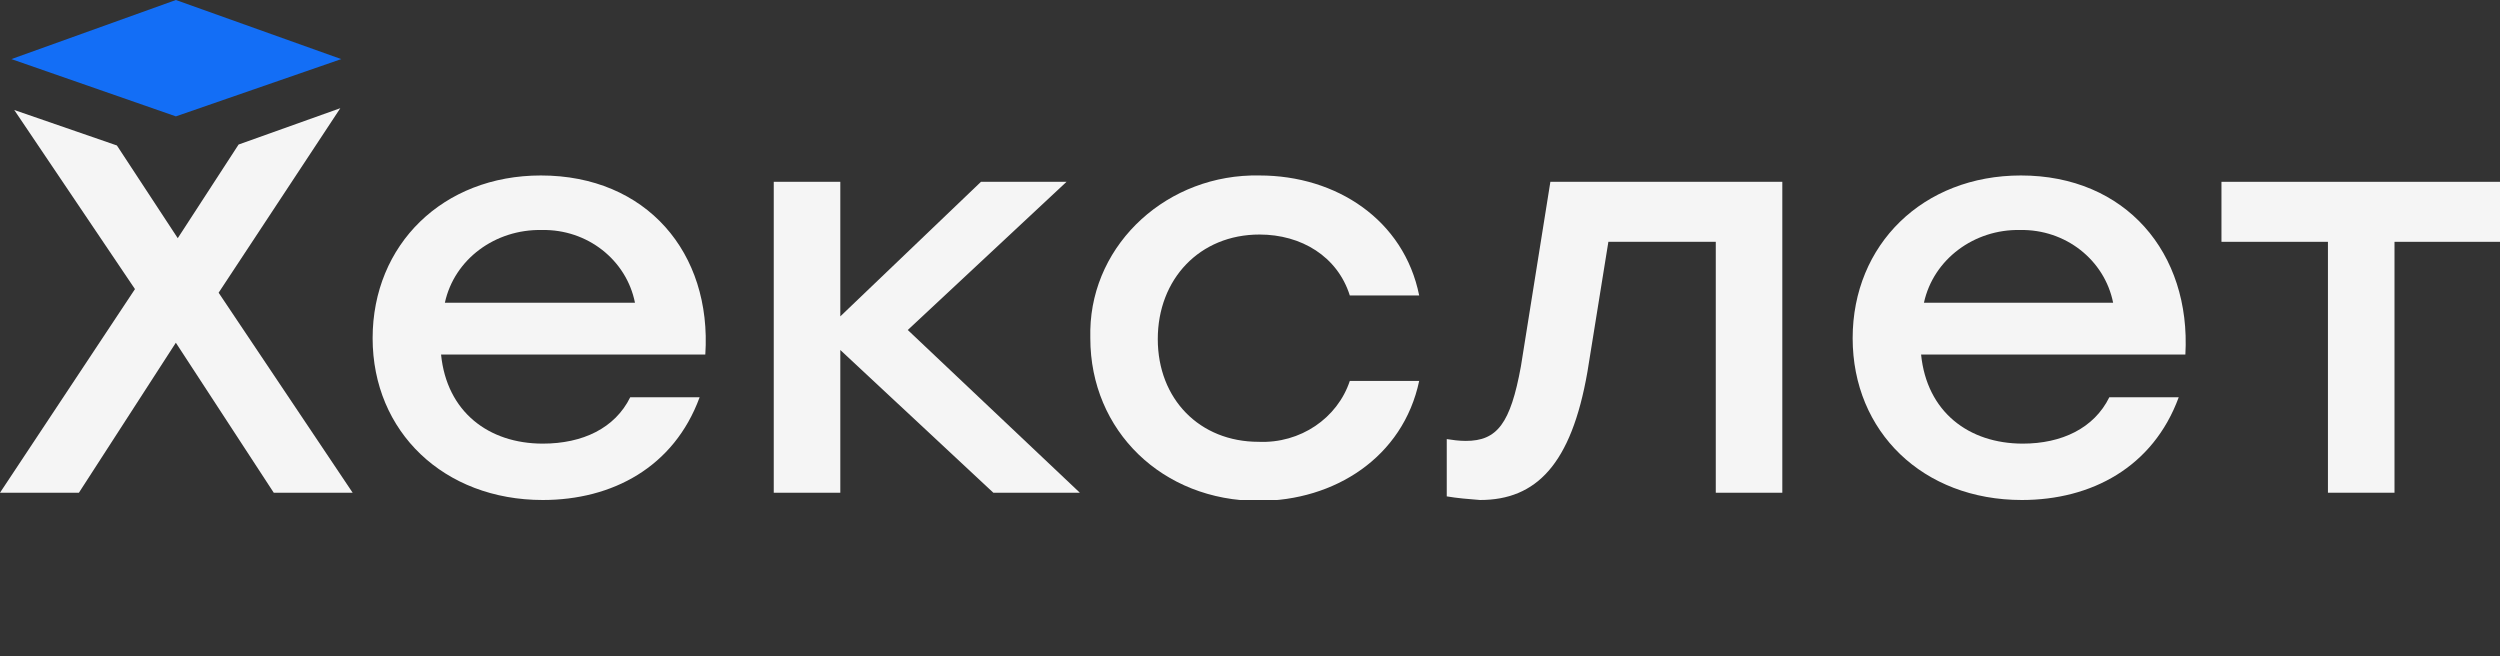
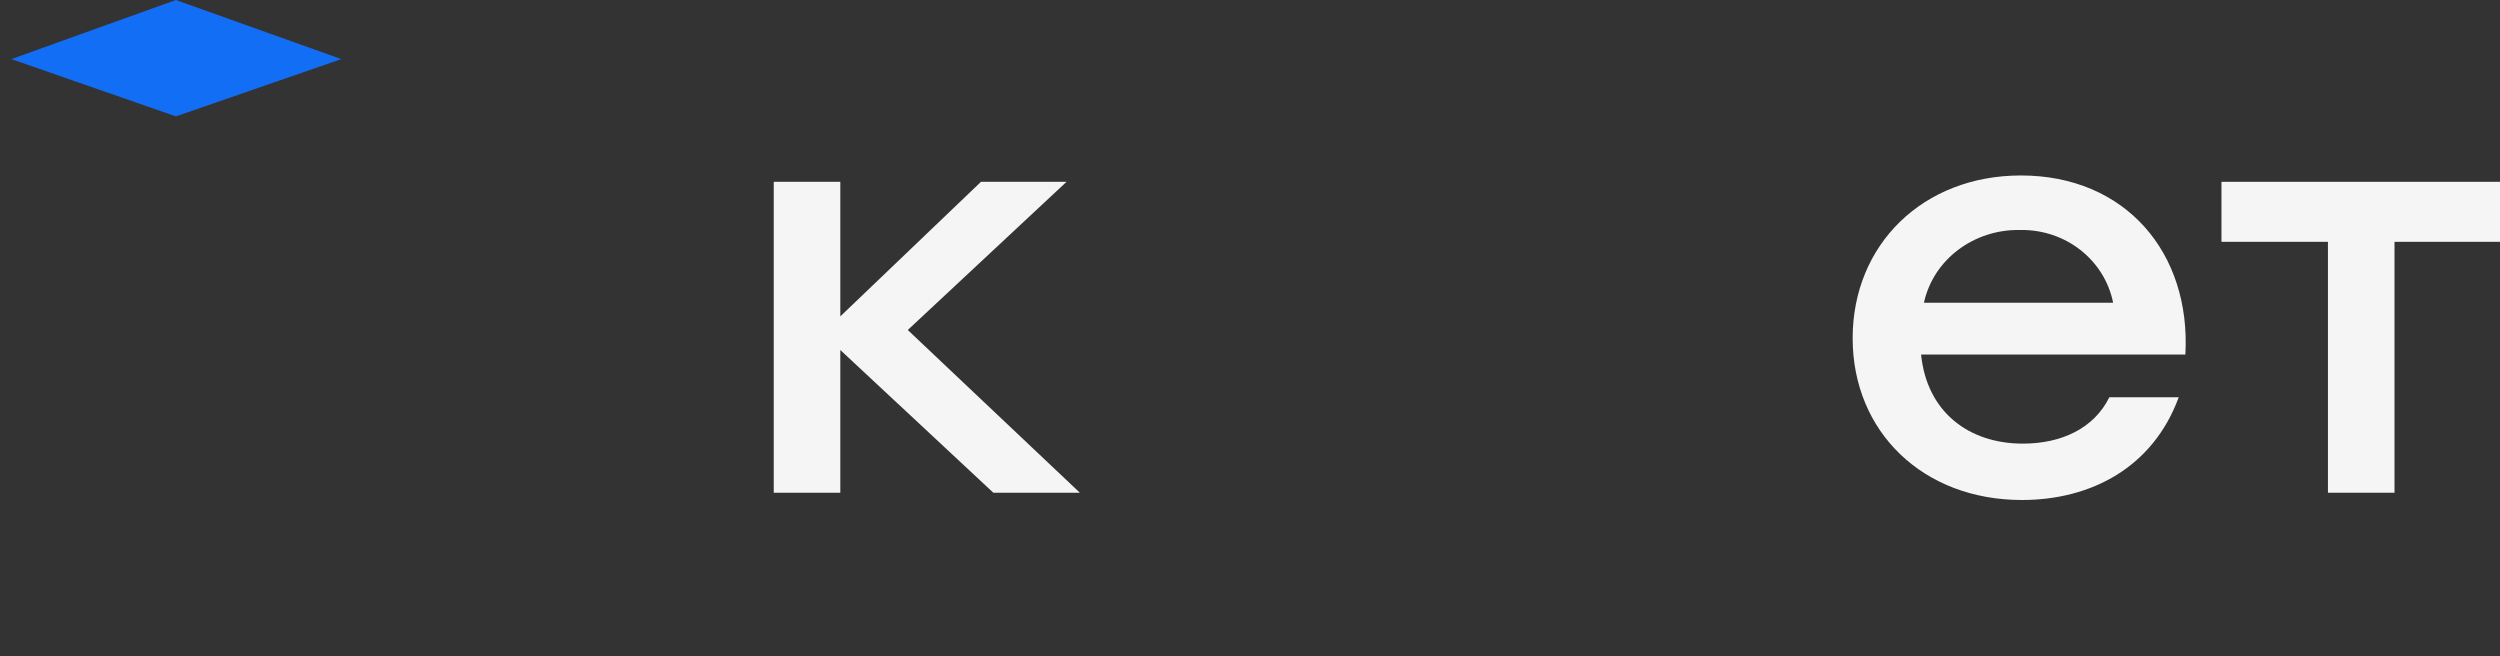
<svg xmlns="http://www.w3.org/2000/svg" width="80" height="21" viewBox="0 0 80 21" fill="none">
  <rect x="0" y="0" width="80" height="21" fill="#333333" stroke="none" />
  <g clip-path="url(#clip0_877_4652)">
-     <path d="M10.89 3.462L7.635 4.625L5.688 7.622L3.741 4.655L0.456 3.52L4.319 9.251L0 15.767H2.525L5.627 10.967L8.76 15.767H11.285L6.996 9.367L10.89 3.462Z" fill="#F5F5F5" />
-     <path d="M14.236 9.687C14.54 8.291 15.848 7.331 17.338 7.36C18.798 7.331 20.046 8.32 20.319 9.687H14.236ZM17.308 5.615C14.175 5.615 11.924 7.825 11.924 10.822C11.924 13.818 14.205 16 17.369 16C19.589 16 21.566 14.953 22.388 12.713H20.167C19.68 13.702 18.646 14.196 17.369 14.196C15.635 14.196 14.296 13.178 14.114 11.345H22.57C22.783 8.087 20.684 5.615 17.308 5.615Z" fill="#F5F5F5" />
    <path d="M34.129 5.818H31.391L26.89 10.124V5.818H24.76V15.767H26.89V11.2L31.787 15.767H34.555L29.049 10.56L34.129 5.818Z" fill="#F5F5F5" />
-     <path d="M40.304 7.505C41.642 7.505 42.798 8.204 43.194 9.455H45.414C44.928 7.04 42.768 5.615 40.304 5.615C37.384 5.556 34.95 7.767 34.89 10.56C34.89 10.647 34.89 10.735 34.89 10.822C34.89 13.789 37.201 16.029 40.274 16.029C42.707 16.029 44.897 14.633 45.414 12.189H43.194C42.798 13.382 41.612 14.196 40.274 14.138C38.388 14.138 37.049 12.771 37.049 10.851C37.049 8.931 38.388 7.505 40.304 7.505Z" fill="#F5F5F5" />
-     <path d="M48.669 11.724C48.334 13.556 47.909 14.109 46.905 14.109C46.692 14.109 46.479 14.08 46.296 14.051V15.884C46.631 15.942 46.996 15.971 47.361 16C49.156 16 50.281 14.865 50.798 11.898L51.468 7.738H54.905V15.767H57.034V5.818H49.612L48.669 11.724Z" fill="#F5F5F5" />
    <path d="M61.566 9.687C61.871 8.291 63.179 7.331 64.639 7.36C66.099 7.331 67.346 8.32 67.62 9.687H61.566ZM64.669 5.615C61.536 5.615 59.285 7.825 59.285 10.822C59.285 13.818 61.536 16 64.7 16C66.92 16 68.897 14.953 69.719 12.713H67.498C67.011 13.702 65.977 14.196 64.73 14.196C62.996 14.196 61.658 13.178 61.475 11.345H69.932C70.114 8.087 68.015 5.615 64.669 5.615Z" fill="#F5F5F5" />
    <path d="M76.624 5.818H71.087V7.738H74.494V15.767H76.624V7.738H80V5.818H76.624Z" fill="#F5F5F5" />
    <path d="M10.92 1.891L5.628 0L0.365 1.891L5.628 3.724L10.92 1.891Z" fill="#136EF6" />
  </g>
  <defs>
    <clipPath id="clip0_877_4652">
      <rect width="80" height="16" fill="white" />
    </clipPath>
  </defs>
</svg>